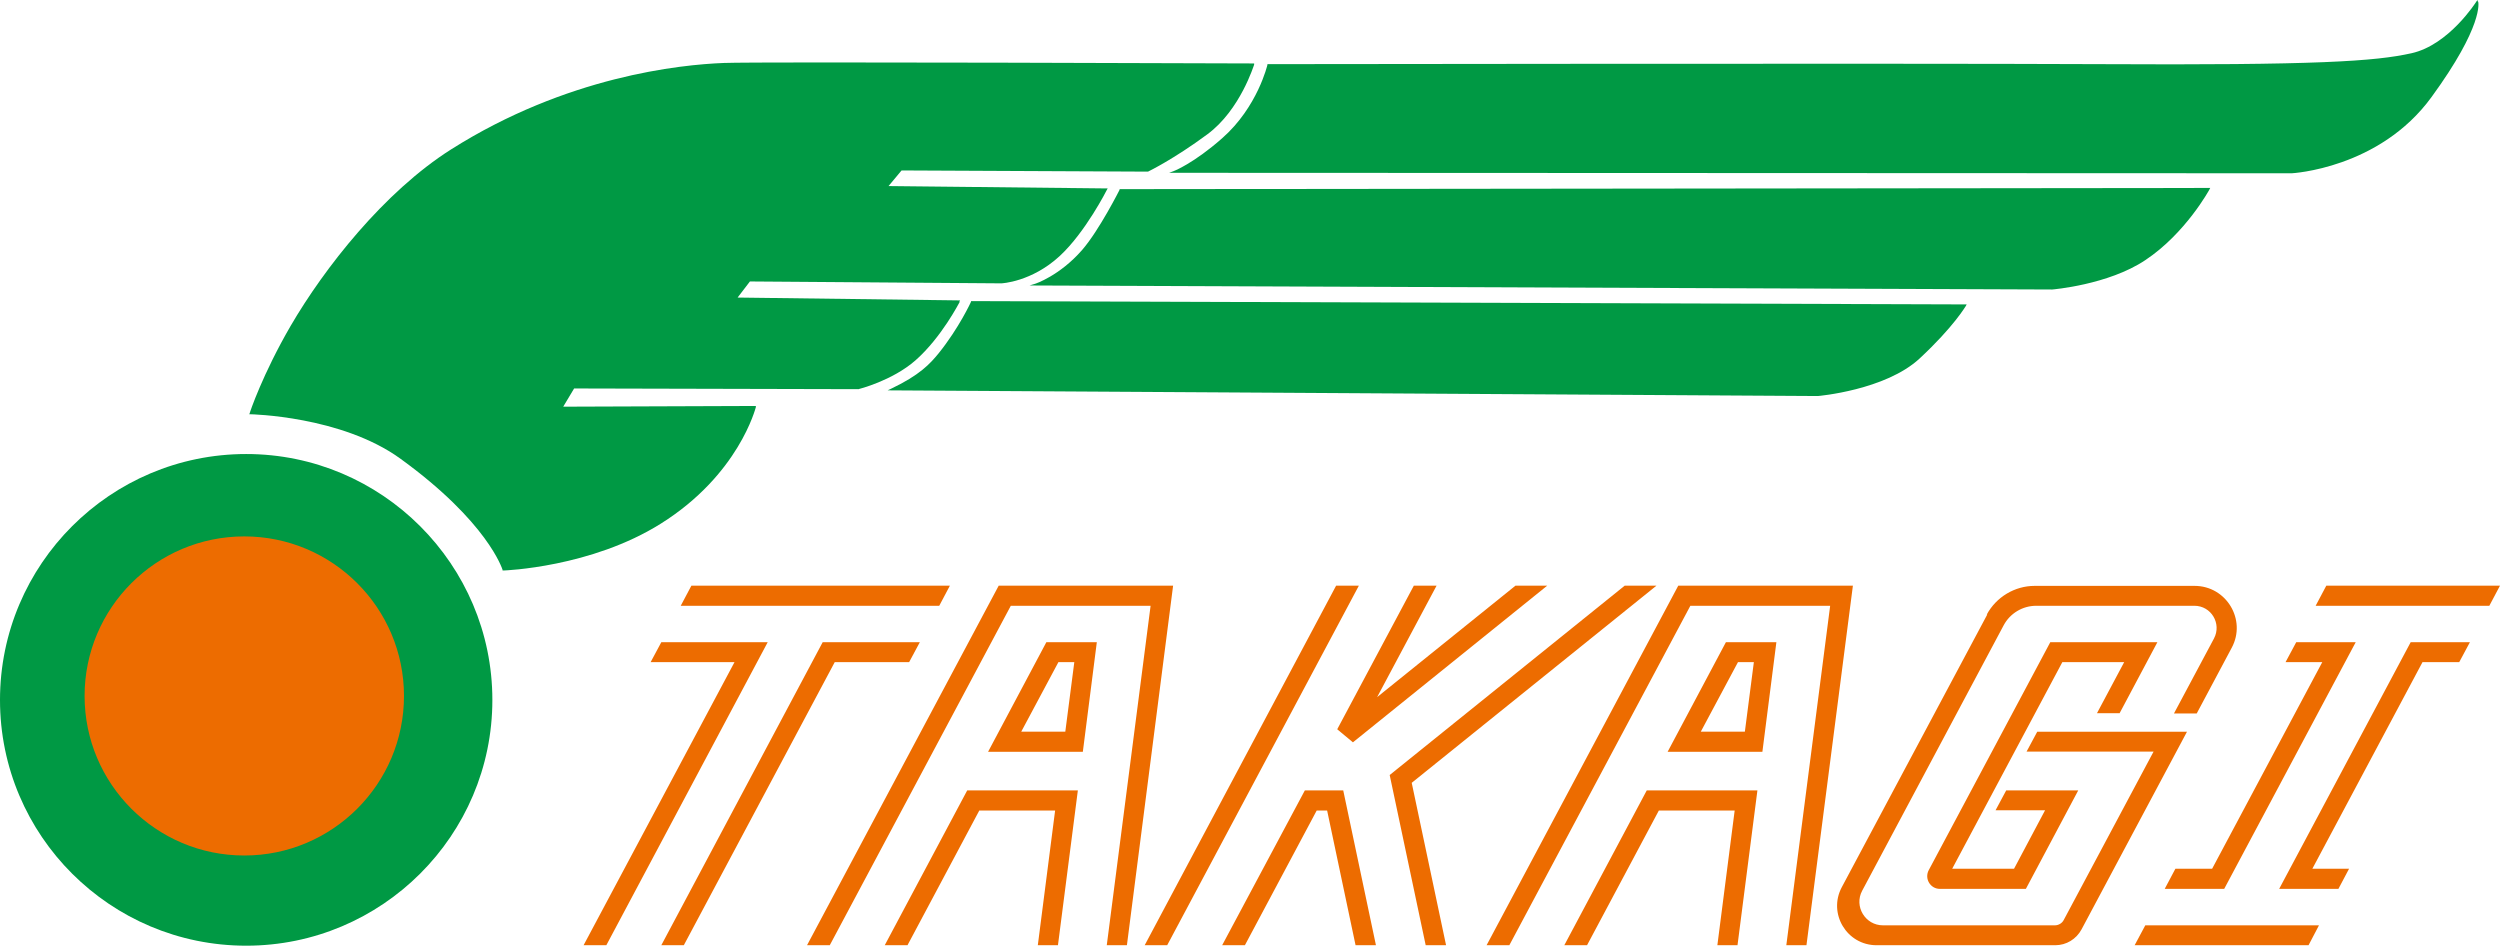
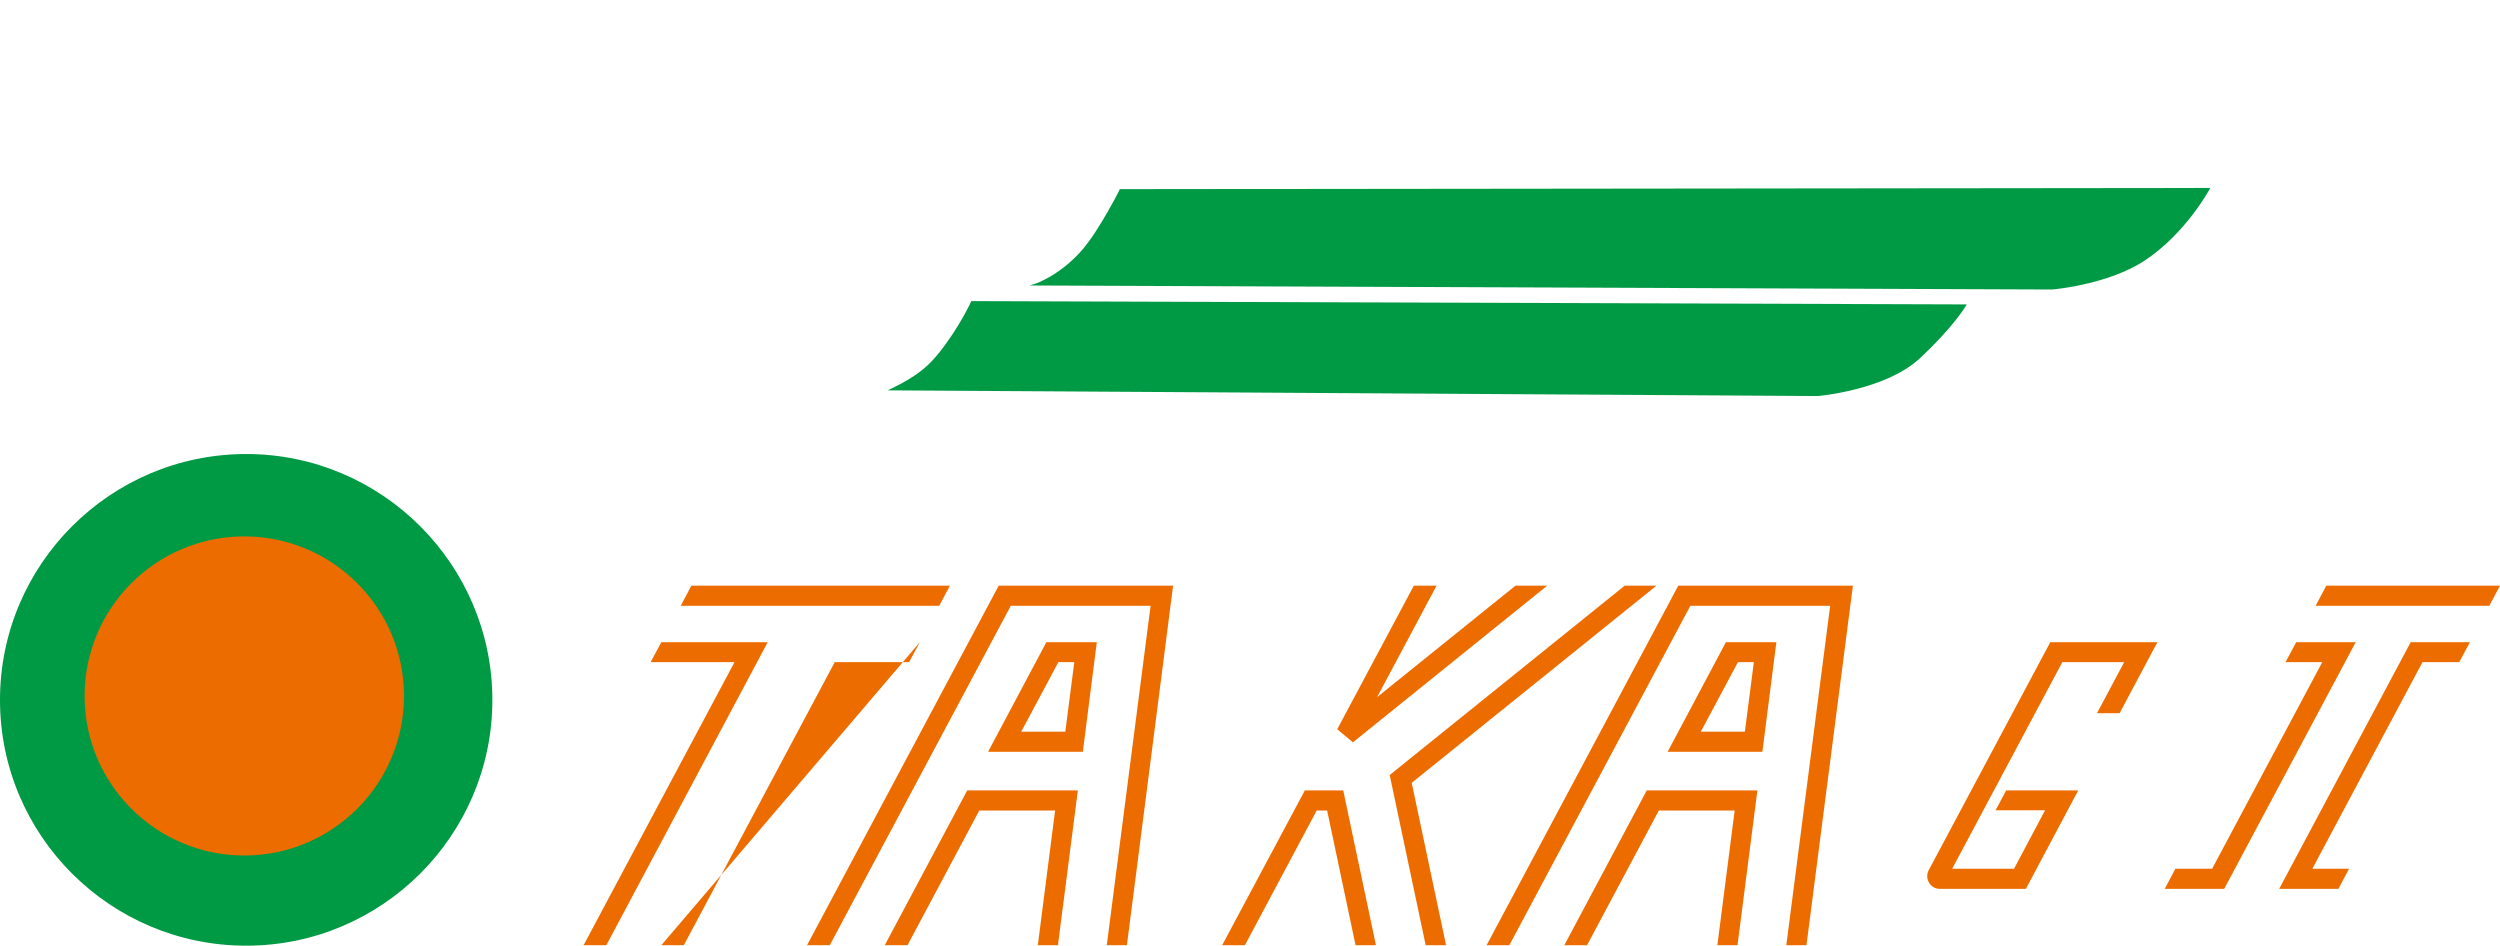
<svg xmlns="http://www.w3.org/2000/svg" width="267" height="101" viewBox="0 0 267 101" fill="none">
  <g clip-path="url(#clip0_1_1591)">
    <path d="M248.451 62.547L247.312 64.696H265.861L267 62.547H248.451Z" fill="#ED6C00" />
    <path d="M237.544 94.932L251.589 68.589H245.237L244.098 70.713H248.021L236.254 92.783H232.331L231.192 94.932H237.544Z" fill="#ED6C00" />
    <path d="M257.46 68.589L243.415 94.932H249.742L250.88 92.783H246.958L258.725 70.713H262.647L263.786 68.589H257.46Z" fill="#ED6C00" />
-     <path d="M229.117 98.826L227.979 100.95H246.553L247.666 98.826H229.117Z" fill="#ED6C00" />
-     <path d="M212.239 65.631L196.701 94.756C195.208 97.562 197.232 100.95 200.421 100.95H219.501C220.691 100.95 221.753 100.292 222.31 99.256L233.571 78.146H217.578L216.439 80.269H230.003L220.412 98.245C220.235 98.599 219.856 98.826 219.451 98.826H201.104C199.206 98.826 197.991 96.804 198.877 95.135L213.985 66.794C214.668 65.505 216.009 64.696 217.477 64.696H234.356C236.152 64.696 237.291 66.592 236.456 68.185L232.179 76.199H234.609L238.354 69.171C239.948 66.188 237.772 62.572 234.381 62.572H217.3C215.174 62.572 213.2 63.761 212.188 65.631H212.239Z" fill="#ED6C00" />
    <path d="M226.359 76.199L230.408 68.589H218.97L205.988 92.935C205.507 93.845 206.165 94.932 207.177 94.932H216.363L221.956 84.415H214.263L213.124 86.539H218.413L215.098 92.783H208.493L220.26 70.713H226.865L223.955 76.173H226.384L226.359 76.199Z" fill="#ED6C00" />
    <path d="M175.874 84.415L167.068 100.949H169.497L177.165 86.564H185.263L183.415 100.949H185.566L187.692 84.415H175.874Z" fill="#ED6C00" />
    <path d="M184.326 68.589L178.101 80.294H188.223L189.717 68.589H184.326ZM186.351 78.145H181.644L185.617 70.713H187.312L186.351 78.145Z" fill="#ED6C00" />
    <path d="M197.89 62.547H179.24L158.768 100.95H161.197L180.531 64.696H195.461L190.779 100.95H192.93L197.89 62.547Z" fill="#ED6C00" />
-     <path d="M145.128 62.547H142.699L122.252 100.95H124.656L145.128 62.547Z" fill="#ED6C00" />
    <path d="M165.246 62.547H161.855L147.076 74.454L153.428 62.547H150.999L142.825 77.868V77.893L144.495 79.283L144.521 79.258L165.246 62.547Z" fill="#ED6C00" />
    <path d="M173.521 62.547L148.418 82.772L152.264 100.95H154.44L150.771 83.606L176.912 62.547H173.521Z" fill="#ED6C00" />
    <path d="M143.458 84.415H139.358L130.527 100.949H132.956L140.624 86.564H141.737L144.774 100.949H146.95L143.458 84.415Z" fill="#ED6C00" />
    <path d="M103.298 84.415L94.491 100.949H96.921L104.588 86.564H112.686L110.839 100.949H112.99L115.115 84.415H103.298Z" fill="#ED6C00" />
    <path d="M111.75 68.589L105.525 80.294H115.647L117.14 68.589H111.75ZM113.774 78.145H109.067L113.04 70.713H114.736L113.774 78.145Z" fill="#ED6C00" />
    <path d="M125.288 62.547H106.663L86.191 100.95H88.62L107.954 64.696H122.884L118.203 100.95H120.354L125.288 62.547Z" fill="#ED6C00" />
-     <path d="M97.098 70.713L98.237 68.589H87.861L70.628 100.949H73.032L89.152 70.713H97.098Z" fill="#ED6C00" />
+     <path d="M97.098 70.713L98.237 68.589L70.628 100.949H73.032L89.152 70.713H97.098Z" fill="#ED6C00" />
    <path d="M100.312 64.696L101.45 62.547H73.842L72.703 64.696H100.312Z" fill="#ED6C00" />
    <path d="M81.99 68.589H70.628L69.489 70.713H78.448L62.328 100.949H64.757L81.99 68.589Z" fill="#ED6C00" />
-     <path d="M102.463 32.209L102.539 32.083L78.776 31.779L80.092 30.06L106.942 30.262C106.942 30.262 110.156 30.136 113.192 27.33C115.925 24.802 118.203 20.302 118.228 20.251L118.304 20.125L94.896 19.872L96.288 18.203L122.555 18.33H122.606C122.606 18.33 125.339 17.015 128.958 14.335C132.475 11.731 133.918 6.928 133.943 6.902V6.776H133.842C133.31 6.776 81.13 6.574 77.309 6.725C72.653 6.902 60.531 8.141 48.182 15.953C40.995 20.504 34.618 28.67 31.05 34.788C28.039 39.971 26.672 44.066 26.672 44.117L26.622 44.243H26.748C26.748 44.243 36.44 44.42 42.741 48.971C52.13 55.772 53.648 60.803 53.673 60.853V60.929H53.775C53.876 60.929 63.138 60.6 70.578 55.923C78.928 50.69 80.7 43.535 80.725 43.485V43.358L60.152 43.434L61.316 41.488L91.682 41.563C91.682 41.563 95.276 40.679 97.781 38.479C100.565 36.027 102.463 32.285 102.488 32.26L102.463 32.209Z" fill="#009944" />
-     <path d="M264.647 0.202L264.596 0L264.469 0.177C264.469 0.177 261.559 4.803 257.536 5.688C253.689 6.548 247.489 6.978 224.158 6.851C202.293 6.75 136.094 6.851 135.436 6.851H135.36V6.927C135.36 6.927 134.322 11.427 130.527 14.764C127.49 17.444 125.364 18.279 125.339 18.279L124.858 18.456L244.756 18.506C244.756 18.506 254.119 18.026 259.687 10.366C265.254 2.73 264.697 0.278 264.672 0.177L264.647 0.202Z" fill="#009944" />
    <path d="M103.703 32.184V32.234C103.703 32.234 102.437 35.015 100.236 37.745C99.325 38.858 98.211 40.071 95.175 41.512L94.795 41.689L194.145 42.296C194.145 42.296 201.357 41.689 205.026 38.276C208.67 34.889 209.936 32.689 209.961 32.664L210.037 32.512L103.779 32.158H103.728L103.703 32.184Z" fill="#009944" />
    <path d="M119.569 20.225V20.276C119.569 20.276 117.393 24.599 115.571 26.697C113.167 29.453 110.56 30.312 110.535 30.312L109.953 30.489L219.172 30.919C219.172 30.919 225.144 30.439 229.117 27.784C233.419 24.927 235.95 20.276 235.975 20.225L236.051 20.073L119.645 20.2H119.595L119.569 20.225Z" fill="#009944" />
    <path d="M26.293 48.49C11.792 48.49 0 60.272 0 74.758C0 89.244 11.792 101 26.293 101C40.793 101 52.585 89.219 52.585 74.758C52.585 60.297 40.793 48.49 26.293 48.49Z" fill="#009944" />
    <path d="M26.09 57.288C16.676 57.288 9.034 64.923 9.034 74.328C9.034 83.733 16.676 91.368 26.09 91.368C35.504 91.368 43.146 83.733 43.146 74.328C43.146 64.923 35.504 57.288 26.09 57.288Z" fill="#ED6C00" />
  </g>
  <defs>
    <clipPath id="clip0_1_1591">
      <rect width="267" height="101" fill="white" />
    </clipPath>
  </defs>
</svg>